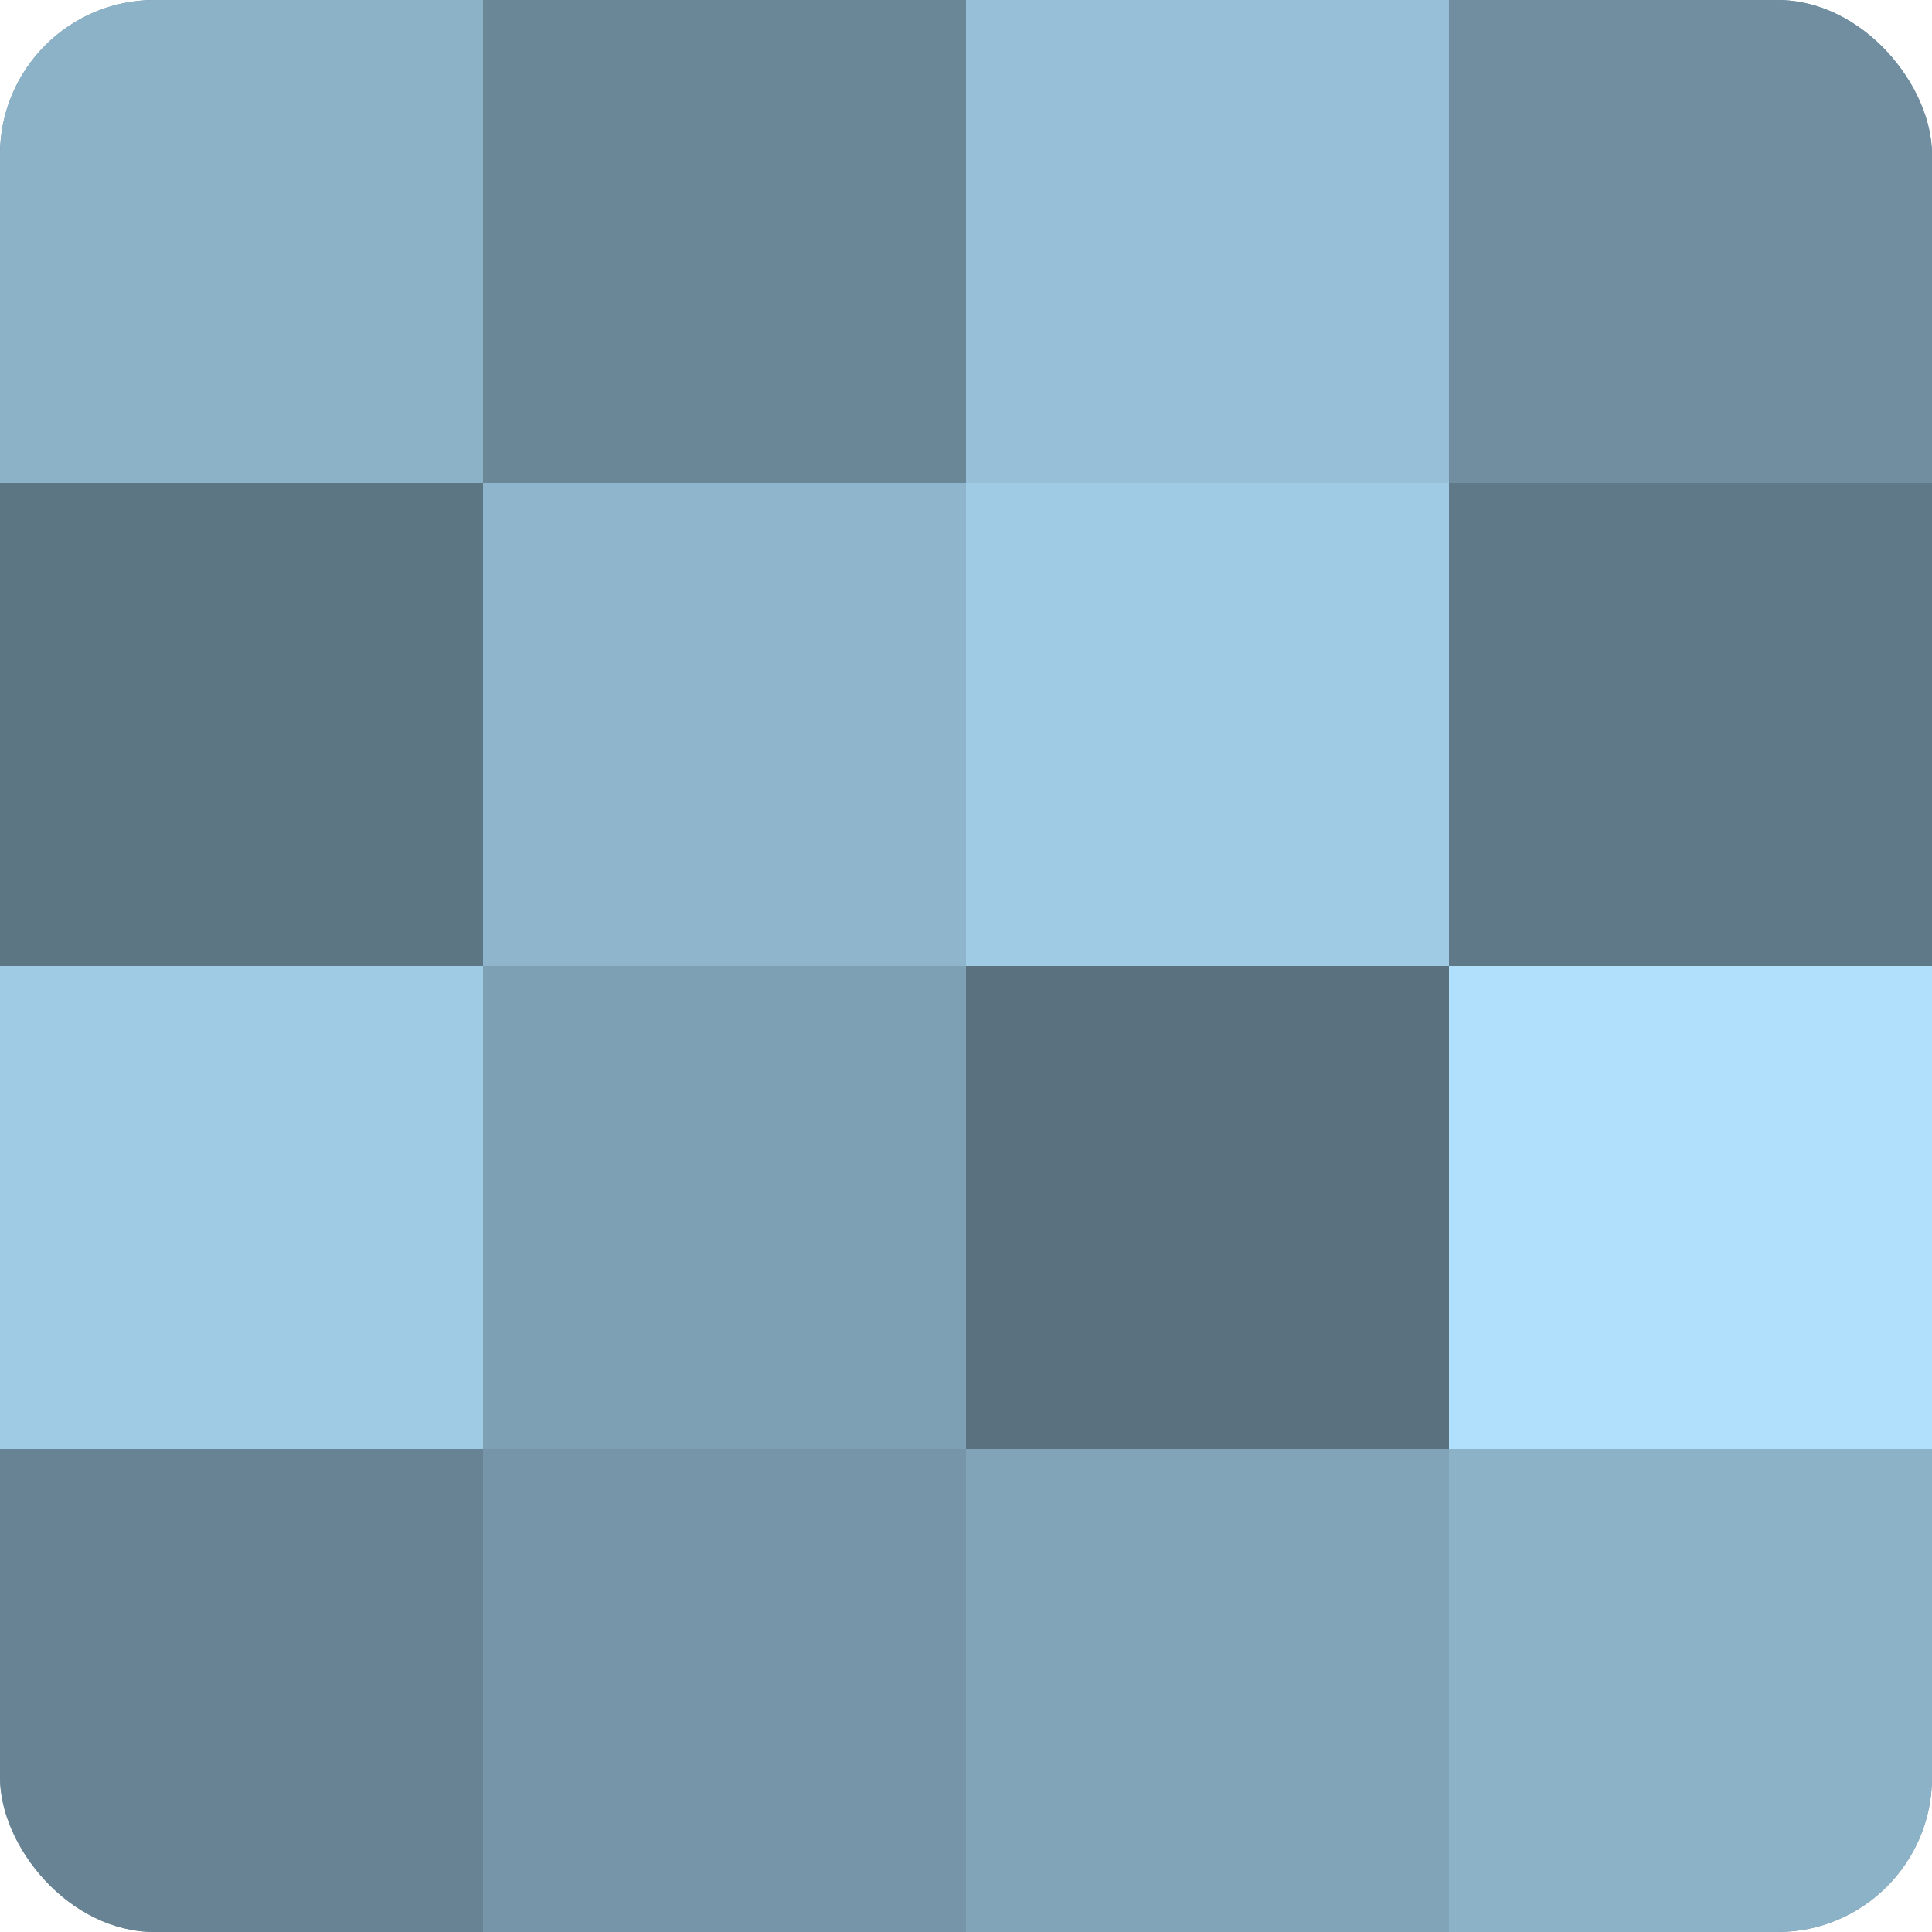
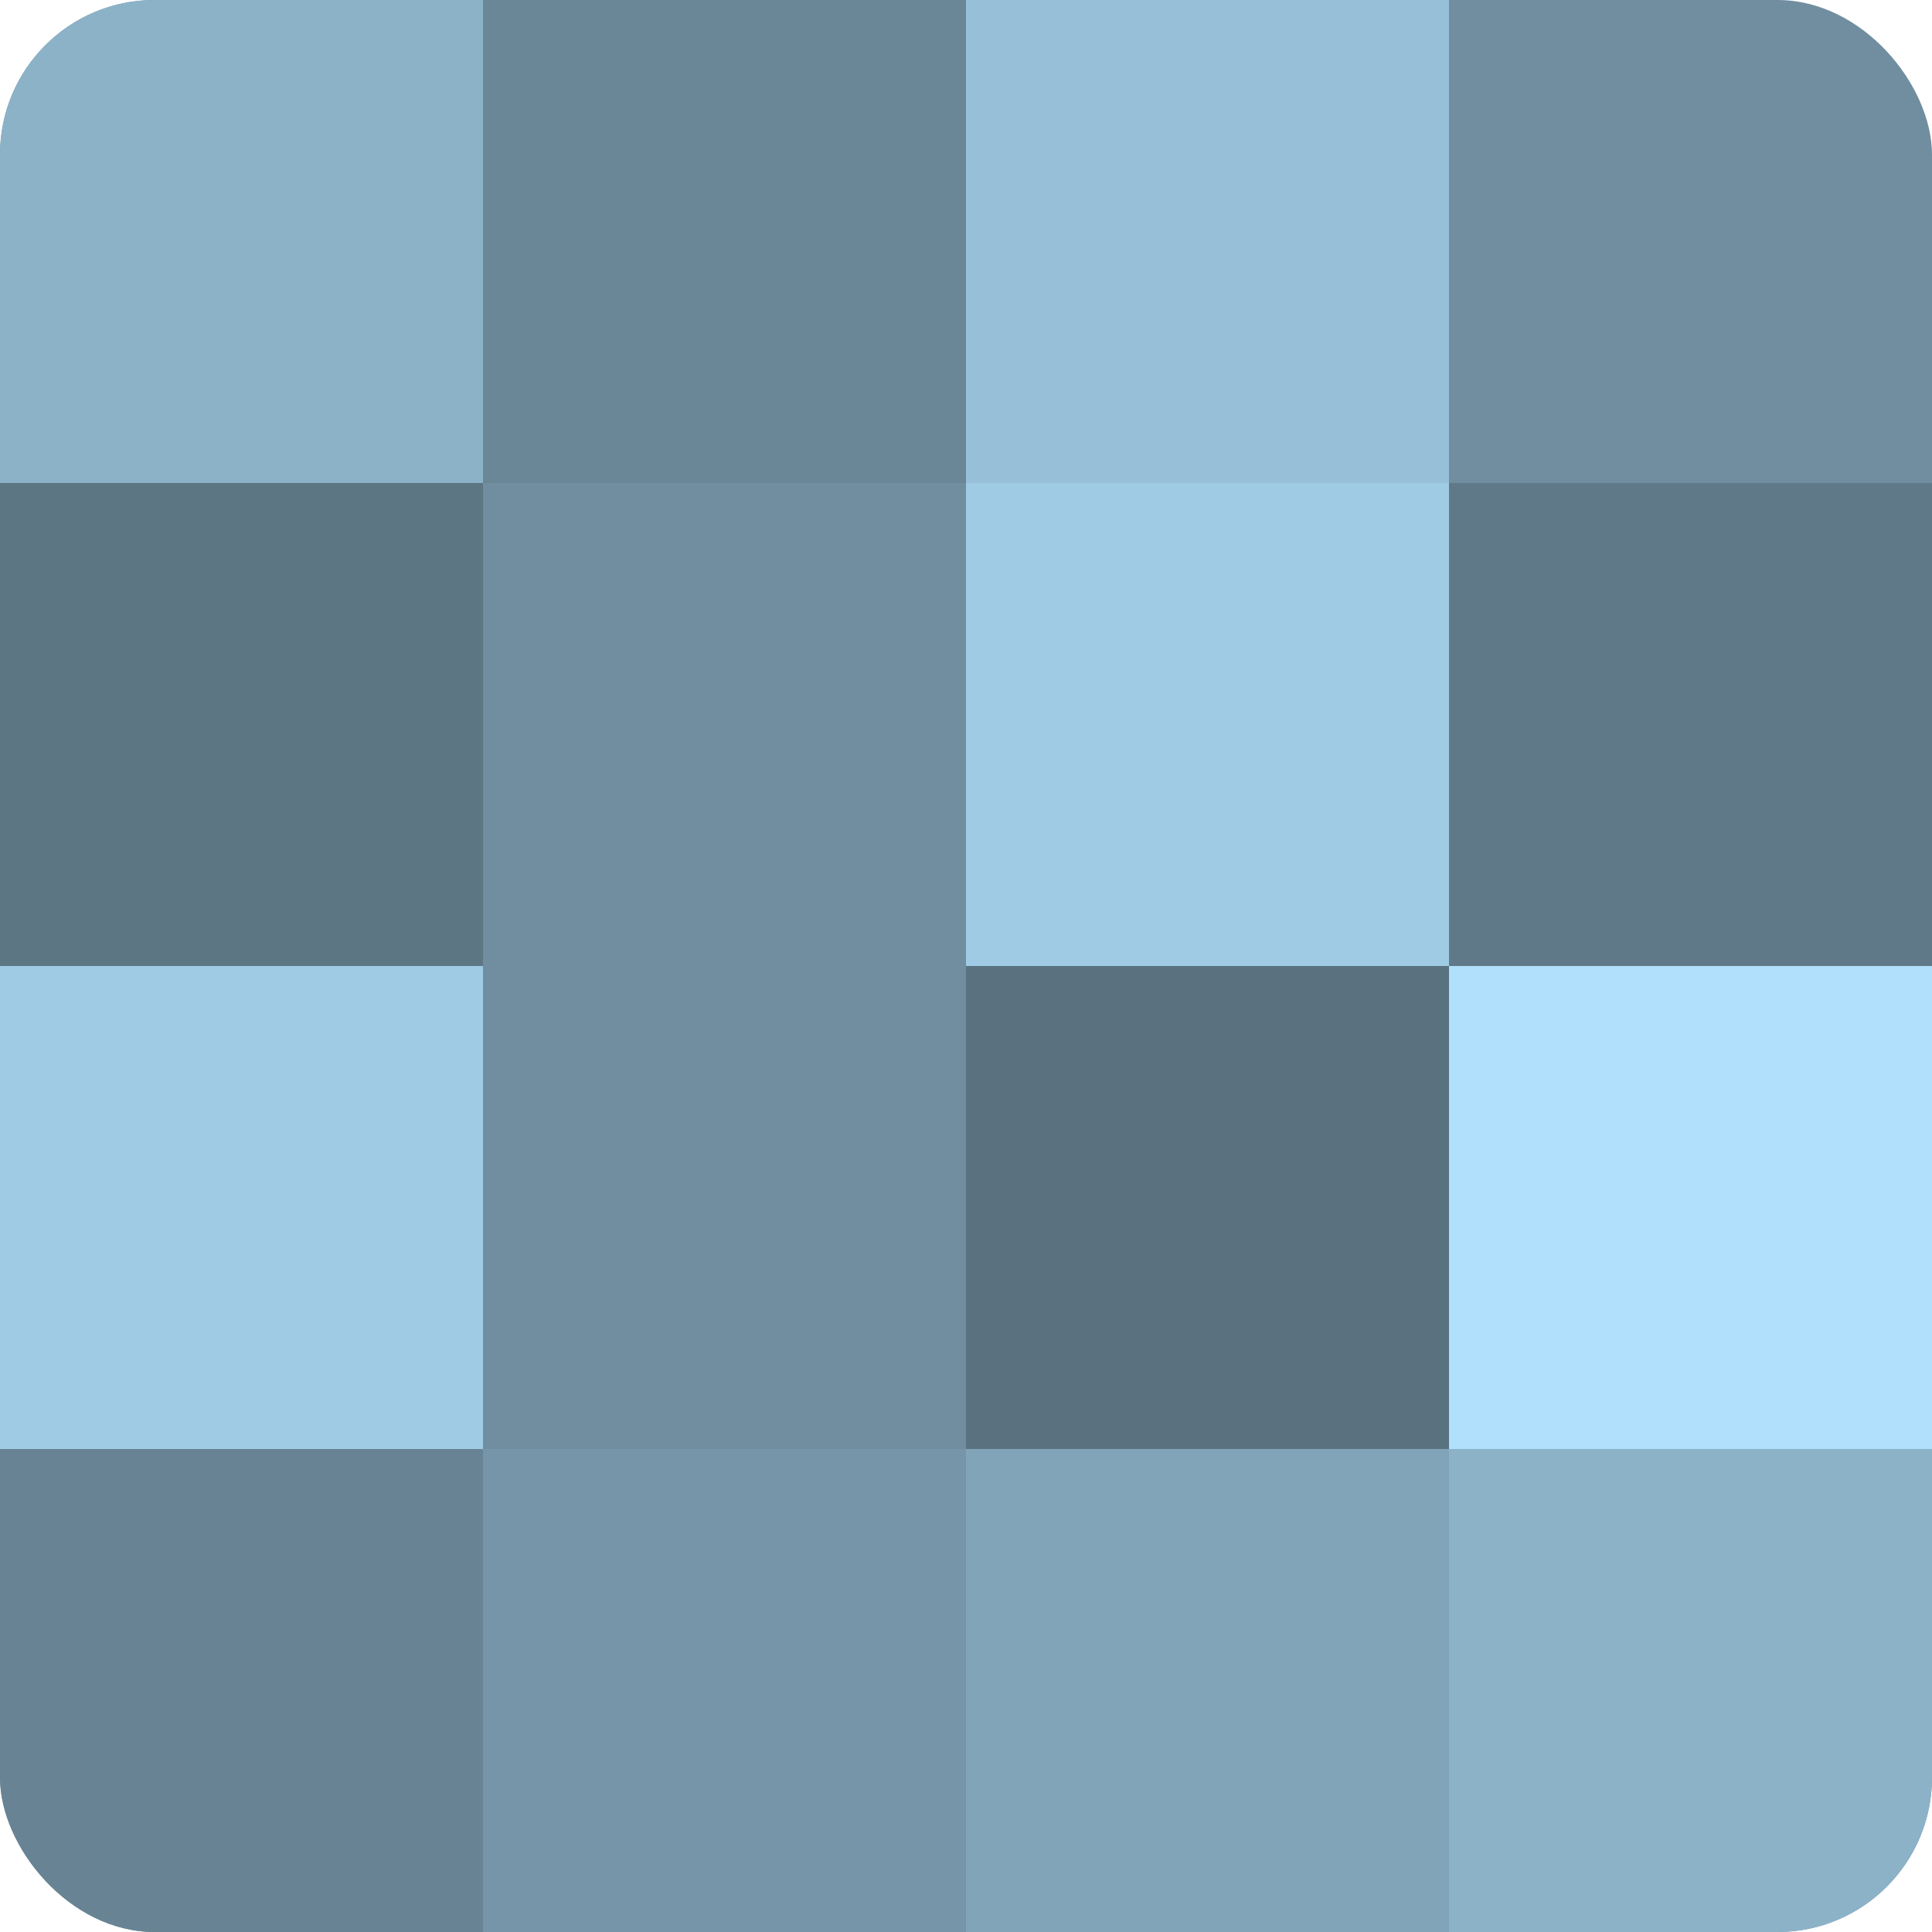
<svg xmlns="http://www.w3.org/2000/svg" width="60" height="60" viewBox="0 0 100 100" preserveAspectRatio="xMidYMid meet">
  <defs>
    <clipPath id="c" width="100" height="100">
      <rect width="100" height="100" rx="8" ry="8" />
    </clipPath>
  </defs>
  <g clip-path="url(#c)">
    <rect width="100" height="100" fill="#708ea0" />
    <rect width="25" height="25" fill="#8cb2c8" />
    <rect y="25" width="25" height="25" fill="#5d7684" />
    <rect y="50" width="25" height="25" fill="#9fcbe4" />
    <rect y="75" width="25" height="25" fill="#688494" />
    <rect x="25" width="25" height="25" fill="#6a8798" />
-     <rect x="25" y="25" width="25" height="25" fill="#8fb5cc" />
-     <rect x="25" y="50" width="25" height="25" fill="#7ea0b4" />
    <rect x="25" y="75" width="25" height="25" fill="#7695a8" />
    <rect x="50" width="25" height="25" fill="#97c0d8" />
    <rect x="50" y="25" width="25" height="25" fill="#9fcbe4" />
    <rect x="50" y="50" width="25" height="25" fill="#5a7280" />
    <rect x="50" y="75" width="25" height="25" fill="#81a4b8" />
-     <rect x="75" width="25" height="25" fill="#708ea0" />
    <rect x="75" y="25" width="25" height="25" fill="#5f7988" />
    <rect x="75" y="50" width="25" height="25" fill="#b0e0fc" />
    <rect x="75" y="75" width="25" height="25" fill="#8cb2c8" />
  </g>
</svg>